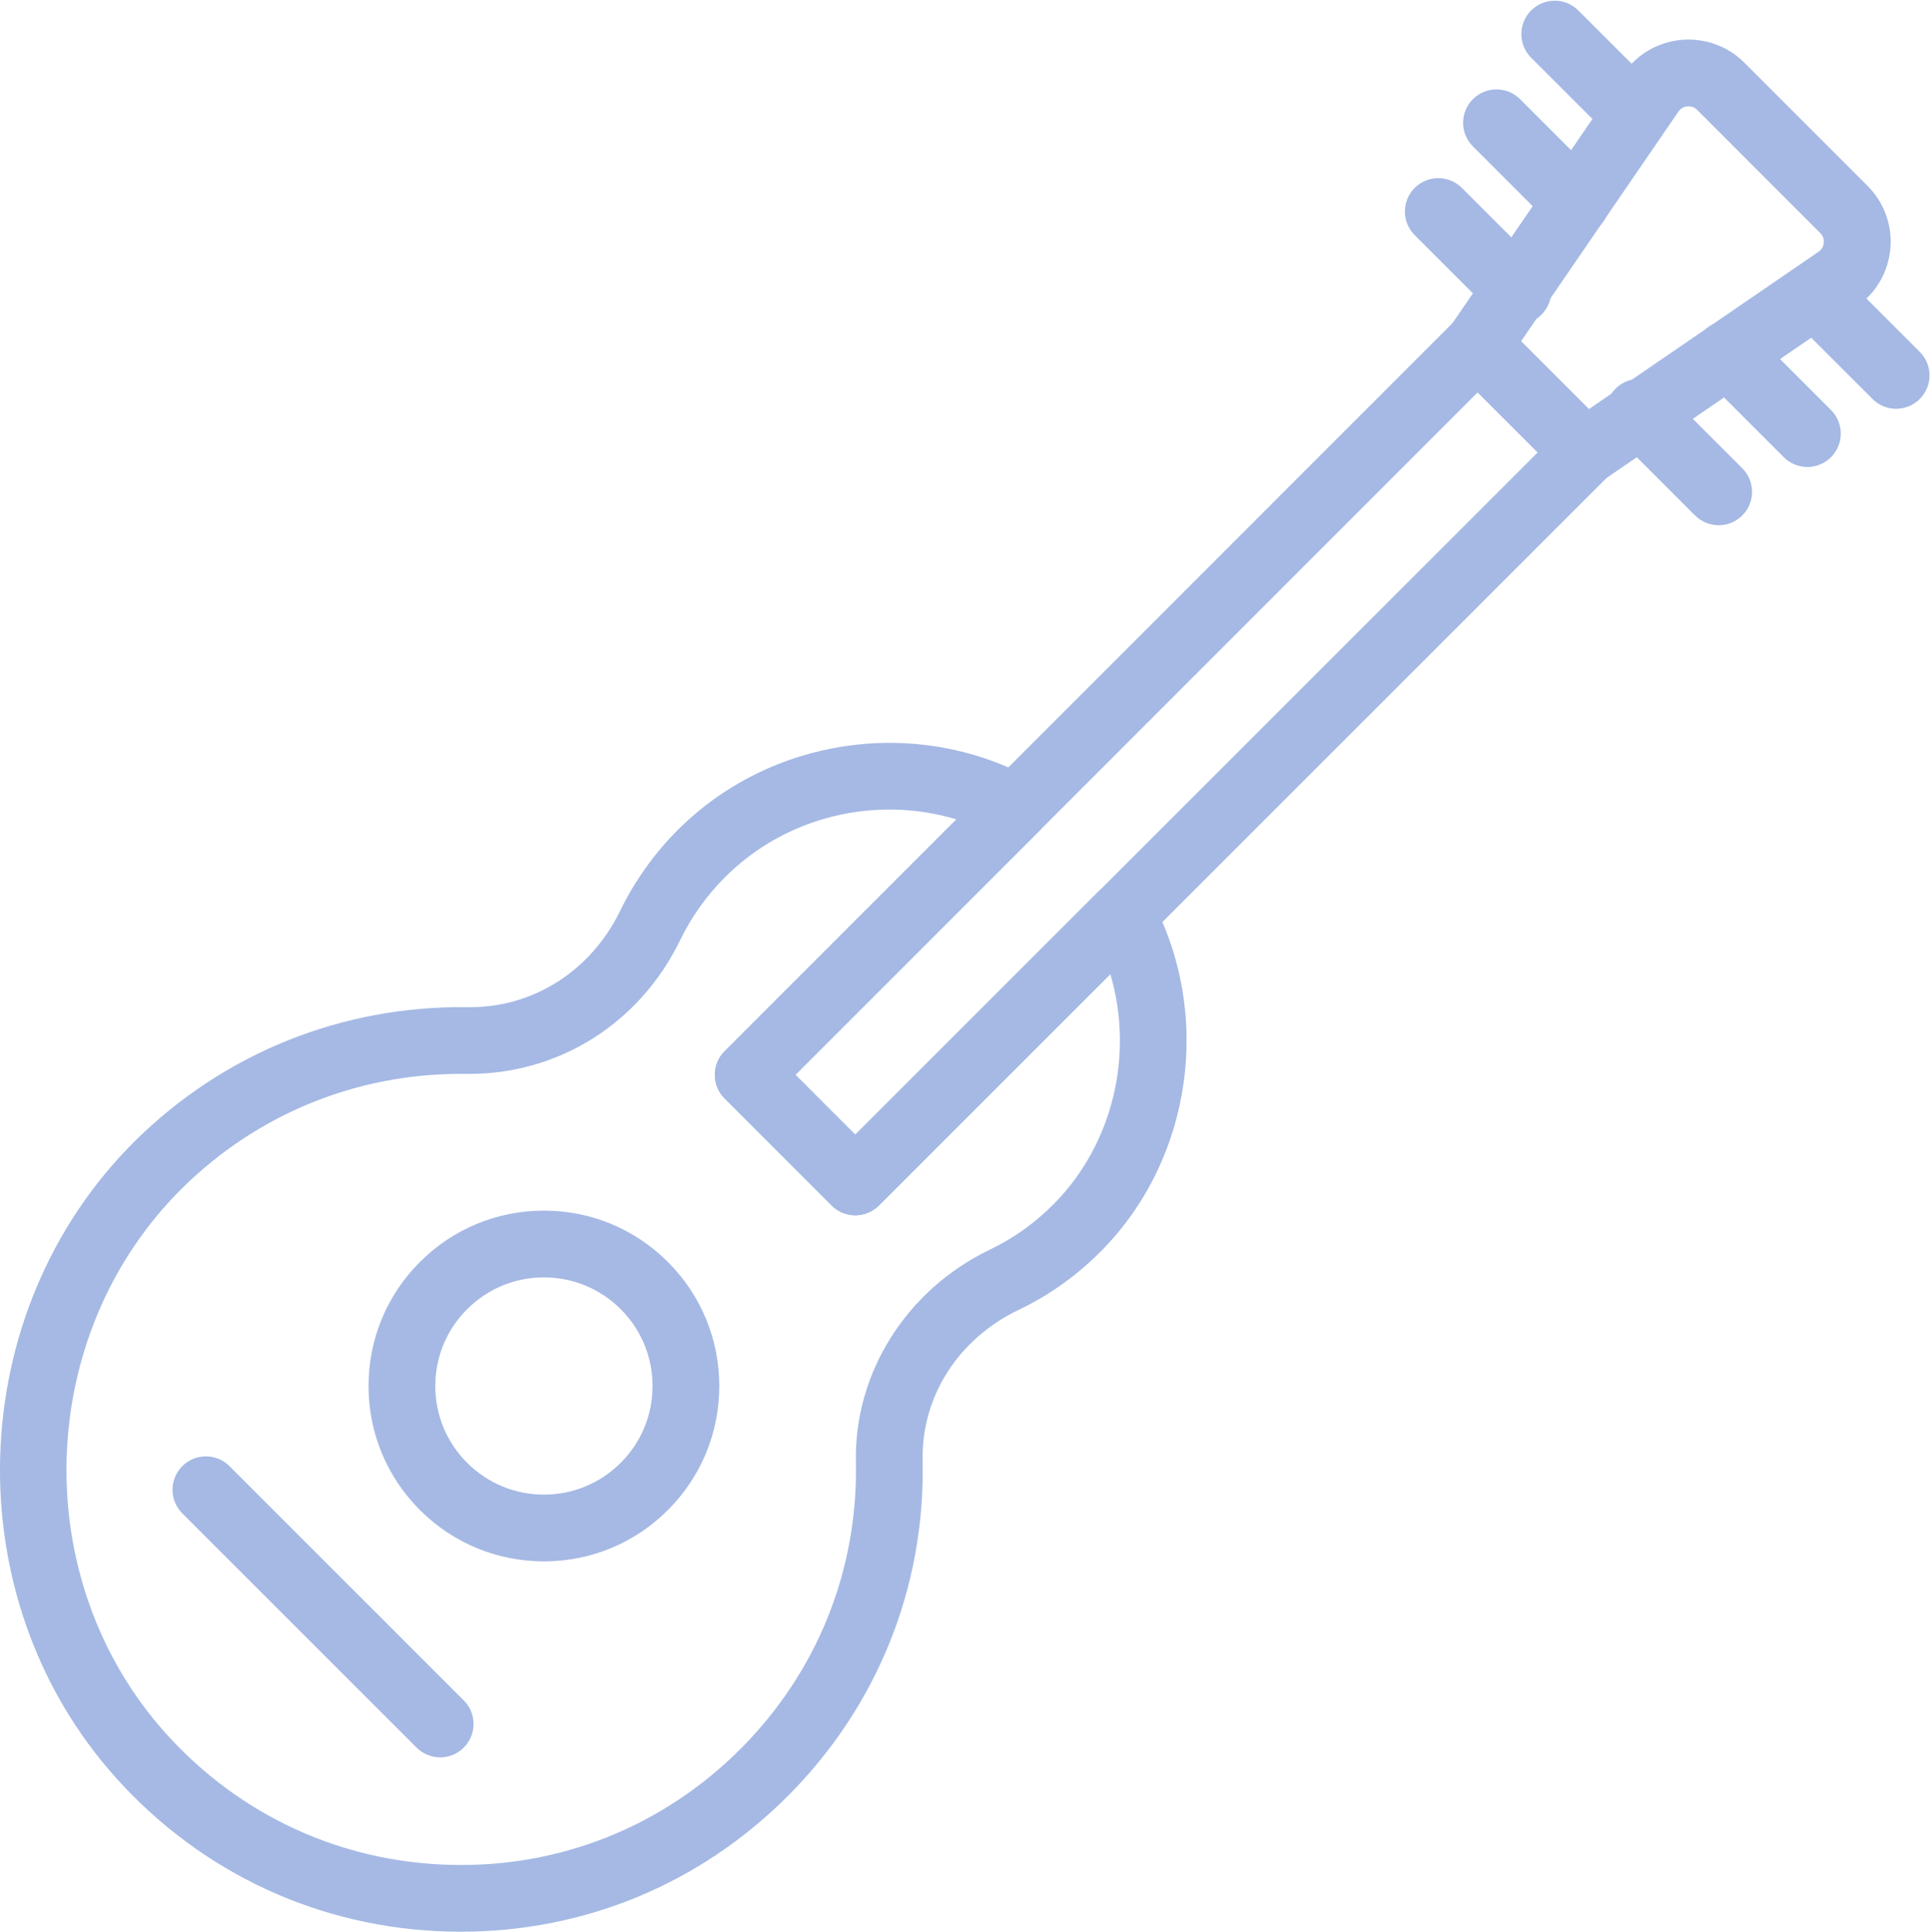
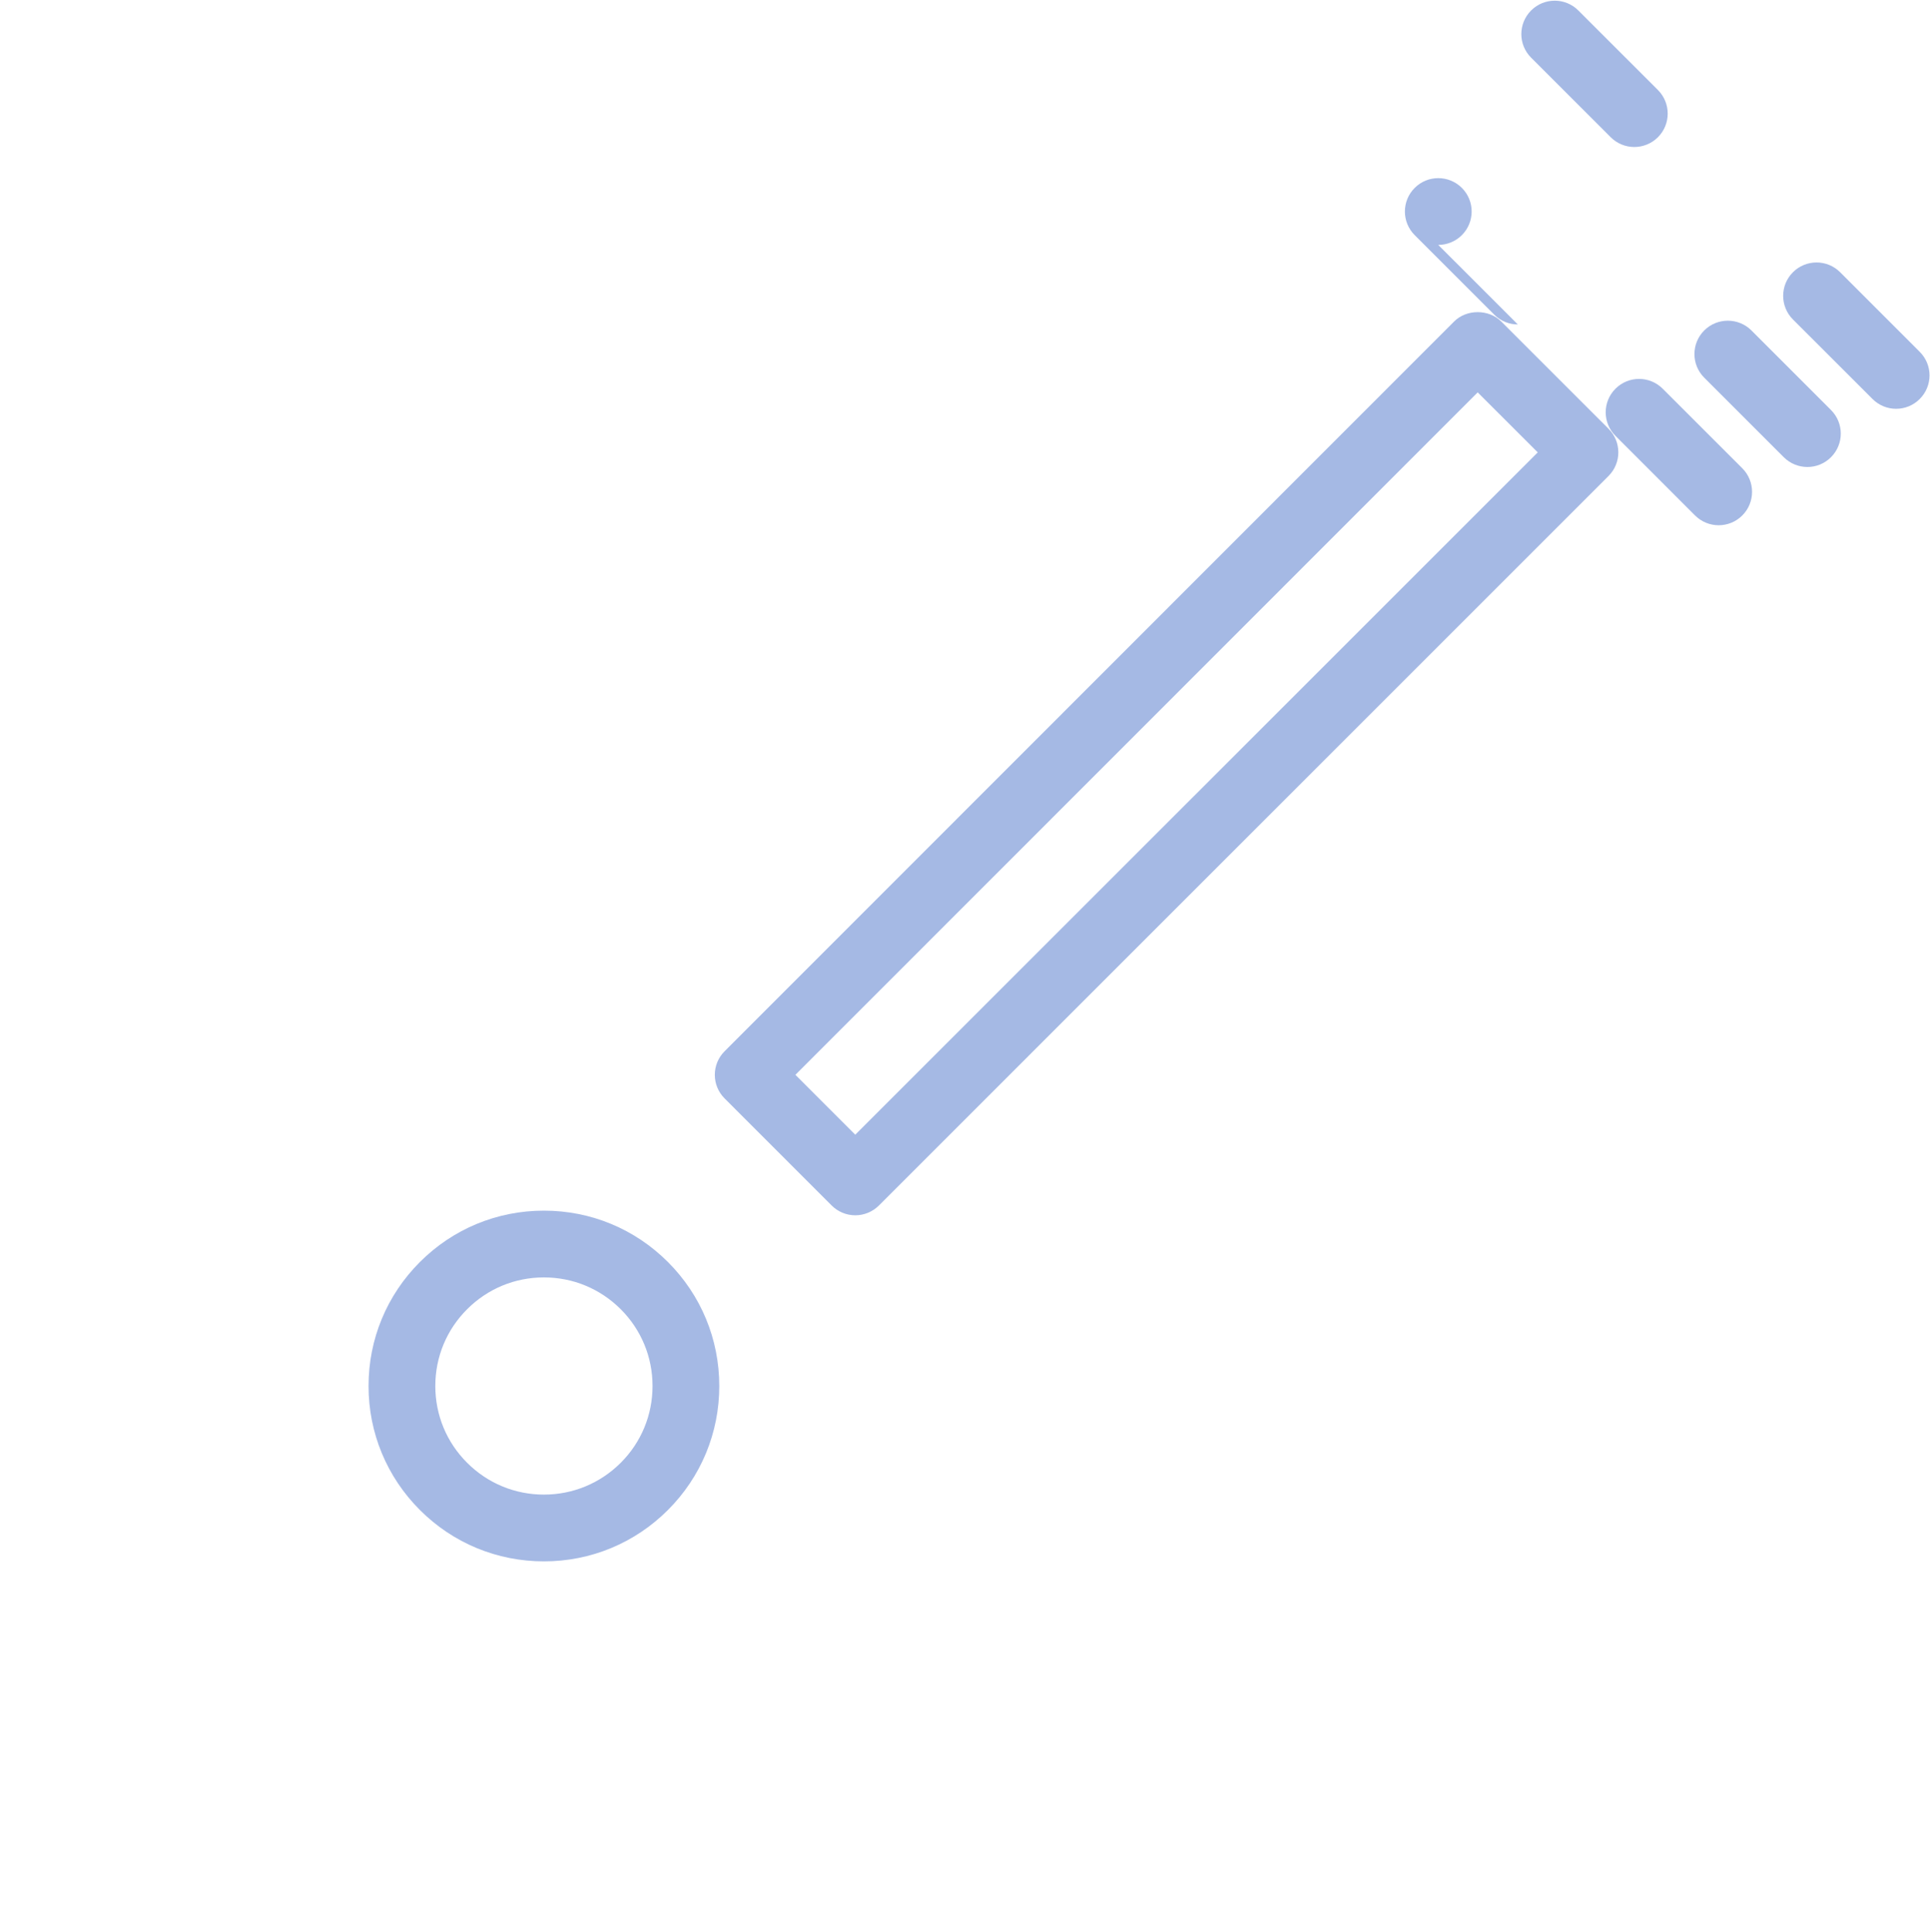
<svg xmlns="http://www.w3.org/2000/svg" viewBox="0 0 62.84 62.907" height="62.907" width="62.84" xml:space="preserve" id="svg2" version="1.1">
  <defs id="defs6" />
  <g transform="matrix(1.333,0,0,-1.333,0,62.907)" id="g10">
    <g transform="scale(0.1)" id="g12">
      <path id="path14" style="fill:#a5b9e4;fill-opacity:1;fill-rule:nonzero;stroke:none" d="m 194.285,209.344 14.621,-14.625 166.699,166.687 -14.667,14.66 z m 14.621,-34.317 v 0 c -2.16,0 -4.238,0.86 -5.761,2.391 l -26.153,26.156 c -3.191,3.188 -3.191,8.352 0,11.531 l 178.176,178.262 c 3.055,3.067 8.477,3.059 11.531,0.004 l 26.199,-26.195 c 3.188,-3.184 3.188,-8.352 0,-11.535 L 214.68,177.418 c -1.535,-1.531 -3.606,-2.391 -5.774,-2.391" />
-       <path id="path16" style="fill:#a5b9e4;fill-opacity:1;fill-rule:nonzero;stroke:none" d="m 107.52,42.594 c -2.09,0 -4.18,0.801 -5.774,2.394 L 44.523,102.215 c -3.184,3.183 -3.184,8.348 0,11.531 3.184,3.184 8.348,3.184 11.531,0 L 113.281,56.516 c 3.184,-3.18 3.184,-8.344 0,-11.527 -1.593,-1.594 -3.679,-2.394 -5.761,-2.394" />
      <path id="path18" style="fill:#a5b9e4;fill-opacity:1;fill-rule:nonzero;stroke:none" d="m 132.859,159.852 c -7.089,0 -13.75,-2.758 -18.757,-7.77 -5.02,-5.016 -7.774,-11.672 -7.774,-18.762 0,-7.082 2.754,-13.75 7.774,-18.757 5.007,-5.008 11.668,-7.77 18.757,-7.77 7.082,0 13.743,2.762 18.762,7.77 5.012,5.007 7.766,11.675 7.766,18.757 0,7.09 -2.754,13.746 -7.766,18.762 -5.019,5.012 -11.68,7.77 -18.762,7.77 z m 0,-69.371 c -11.445,0 -22.207,4.457 -30.293,12.546 -8.093,8.094 -12.546,18.856 -12.546,30.293 0,11.446 4.453,22.203 12.546,30.293 8.086,8.094 18.848,12.551 30.293,12.551 11.438,0 22.2,-4.457 30.286,-12.551 8.093,-8.09 12.546,-18.847 12.546,-30.293 0,-11.437 -4.453,-22.199 -12.546,-30.293 -8.086,-8.089 -18.848,-12.546 -30.286,-12.546" />
-       <path id="path20" style="fill:#a5b9e4;fill-opacity:1;fill-rule:nonzero;stroke:none" d="m 371.516,388.535 16.57,-16.57 56.113,38.453 c 1.004,0.687 1.239,1.668 1.278,2.187 0.05,0.52 0,1.528 -0.86,2.387 l -30.074,30.082 c -0.859,0.86 -1.855,0.91 -2.387,0.86 -0.523,-0.047 -1.504,-0.278 -2.195,-1.289 z m 15.593,-35.281 c -2.097,0 -4.187,0.816 -5.761,2.391 l -26.153,26.148 c -2.773,2.777 -3.183,7.133 -0.968,10.375 l 42.289,61.699 c 3.25,4.746 8.406,7.774 14.136,8.309 5.727,0.515 11.36,-1.5 15.422,-5.567 l 30.078,-30.086 c 4.075,-4.066 6.106,-9.687 5.575,-15.418 -0.536,-5.734 -3.563,-10.89 -8.309,-14.14 l -61.699,-42.281 c -1.399,-0.957 -3.008,-1.43 -4.61,-1.43" />
      <path id="path22" style="fill:#a5b9e4;fill-opacity:1;fill-rule:nonzero;stroke:none" d="m 399.188,436.008 c -2.079,0 -4.168,0.797 -5.758,2.387 l -19.438,19.433 c -3.191,3.184 -3.191,8.344 0,11.535 3.176,3.184 8.344,3.184 11.528,0 l 19.441,-19.433 c 3.184,-3.184 3.184,-8.352 0,-11.535 -1.594,-1.59 -3.684,-2.387 -5.773,-2.387" />
-       <path id="path24" style="fill:#a5b9e4;fill-opacity:1;fill-rule:nonzero;stroke:none" d="m 384.973,414.332 c -2.09,0 -4.172,0.797 -5.774,2.387 l -19.433,19.441 c -3.184,3.184 -3.184,8.344 0,11.528 3.183,3.187 8.347,3.187 11.535,0 l 19.429,-19.434 c 3.196,-3.184 3.196,-8.352 0,-11.535 -1.589,-1.59 -3.667,-2.387 -5.757,-2.387" />
-       <path id="path26" style="fill:#a5b9e4;fill-opacity:1;fill-rule:nonzero;stroke:none" d="m 370.742,392.656 c -2.082,0 -4.172,0.797 -5.762,2.395 l -19.433,19.433 c -3.184,3.184 -3.184,8.344 0,11.528 3.176,3.187 8.34,3.187 11.531,0 l 19.438,-19.434 c 3.179,-3.183 3.179,-8.344 0,-11.527 -1.594,-1.598 -3.684,-2.395 -5.774,-2.395" />
+       <path id="path26" style="fill:#a5b9e4;fill-opacity:1;fill-rule:nonzero;stroke:none" d="m 370.742,392.656 c -2.082,0 -4.172,0.797 -5.762,2.395 l -19.433,19.433 c -3.184,3.184 -3.184,8.344 0,11.528 3.176,3.187 8.34,3.187 11.531,0 c 3.179,-3.183 3.179,-8.344 0,-11.527 -1.594,-1.598 -3.684,-2.395 -5.774,-2.395" />
      <path id="path28" style="fill:#a5b9e4;fill-opacity:1;fill-rule:nonzero;stroke:none" d="m 463.145,372.051 c -2.09,0 -4.168,0.801 -5.762,2.394 l -19.445,19.434 c -3.18,3.184 -3.18,8.344 0,11.531 3.183,3.184 8.351,3.184 11.535,0 l 19.433,-19.437 c 3.196,-3.18 3.196,-8.344 0,-11.528 -1.582,-1.593 -3.672,-2.394 -5.761,-2.394" />
      <path id="path30" style="fill:#a5b9e4;fill-opacity:1;fill-rule:nonzero;stroke:none" d="m 441.477,357.836 c -2.09,0 -4.18,0.793 -5.774,2.387 l -19.433,19.433 c -3.184,3.184 -3.184,8.348 0,11.532 3.183,3.183 8.347,3.183 11.535,0 l 19.429,-19.434 c 3.188,-3.184 3.188,-8.348 0,-11.531 -1.589,-1.594 -3.679,-2.387 -5.757,-2.387" />
      <path id="path32" style="fill:#a5b9e4;fill-opacity:1;fill-rule:nonzero;stroke:none" d="m 419.797,343.605 c -2.082,0 -4.172,0.797 -5.766,2.387 l -19.429,19.438 c -3.196,3.183 -3.196,8.351 0,11.535 3.179,3.183 8.336,3.183 11.519,0 l 19.445,-19.438 c 3.184,-3.183 3.184,-8.351 0,-11.535 -1.589,-1.59 -3.679,-2.387 -5.769,-2.387" />
-       <path id="path34" style="fill:#a5b9e4;fill-opacity:1;fill-rule:nonzero;stroke:none" d="m 112.539,209.578 c -25.676,0 -49.805,-9.902 -68.098,-27.984 C 8.438,145.875 6.66,86.144 40.496,48.453 58.484,28.461 83.144,17.055 109.922,16.344 c 26.766,-0.738 51.965,9.328 70.891,28.254 18.777,18.785 28.804,43.723 28.25,70.234 -0.45,21.676 12.363,41.996 32.636,51.762 5.84,2.777 11.133,6.566 15.781,11.277 14.485,14.707 19.493,36.52 13.731,56.082 L 214.68,177.418 c -1.535,-1.531 -3.606,-2.391 -5.774,-2.391 v 0 c -2.16,0 -4.238,0.86 -5.761,2.391 l -26.153,26.156 c -3.191,3.188 -3.191,8.352 0,11.531 l 56.629,56.641 c -19.656,5.934 -41.648,0.77 -56.519,-14.109 -4.457,-4.453 -8.125,-9.594 -10.918,-15.285 -9.946,-20.563 -29.895,-33 -52.207,-32.786 -0.481,0.004 -0.957,0.012 -1.438,0.012 z M 112.59,0.004 c -1.027,0 -2.063,0.008 -3.098,0.039 C 78.191,0.867 49.383,14.191 28.359,37.555 -11.191,81.617 -9.121,151.43 32.969,193.18 c 21.777,21.523 50.652,33.086 81.25,32.695 0.222,-0.004 0.449,-0.004 0.664,-0.004 15.586,0 29.57,9.004 36.633,23.621 3.601,7.352 8.328,13.957 14.05,19.68 22.657,22.652 58.133,27.816 86.289,12.555 2.266,-1.231 3.821,-3.454 4.18,-5.997 0.371,-2.55 -0.476,-5.125 -2.305,-6.937 l -59.445,-59.449 14.621,-14.625 59.414,59.41 c 1.825,1.824 4.407,2.684 6.973,2.293 2.551,-0.375 4.773,-1.949 5.984,-4.227 14.946,-28.043 9.934,-63.312 -12.175,-85.765 -5.989,-6.078 -12.832,-10.965 -20.364,-14.543 -14.722,-7.094 -23.687,-21.172 -23.379,-36.719 C 226.023,84.18 214.297,55.02 192.344,33.066 170.945,11.672 142.727,0.004 112.59,0.004" />
    </g>
  </g>
</svg>